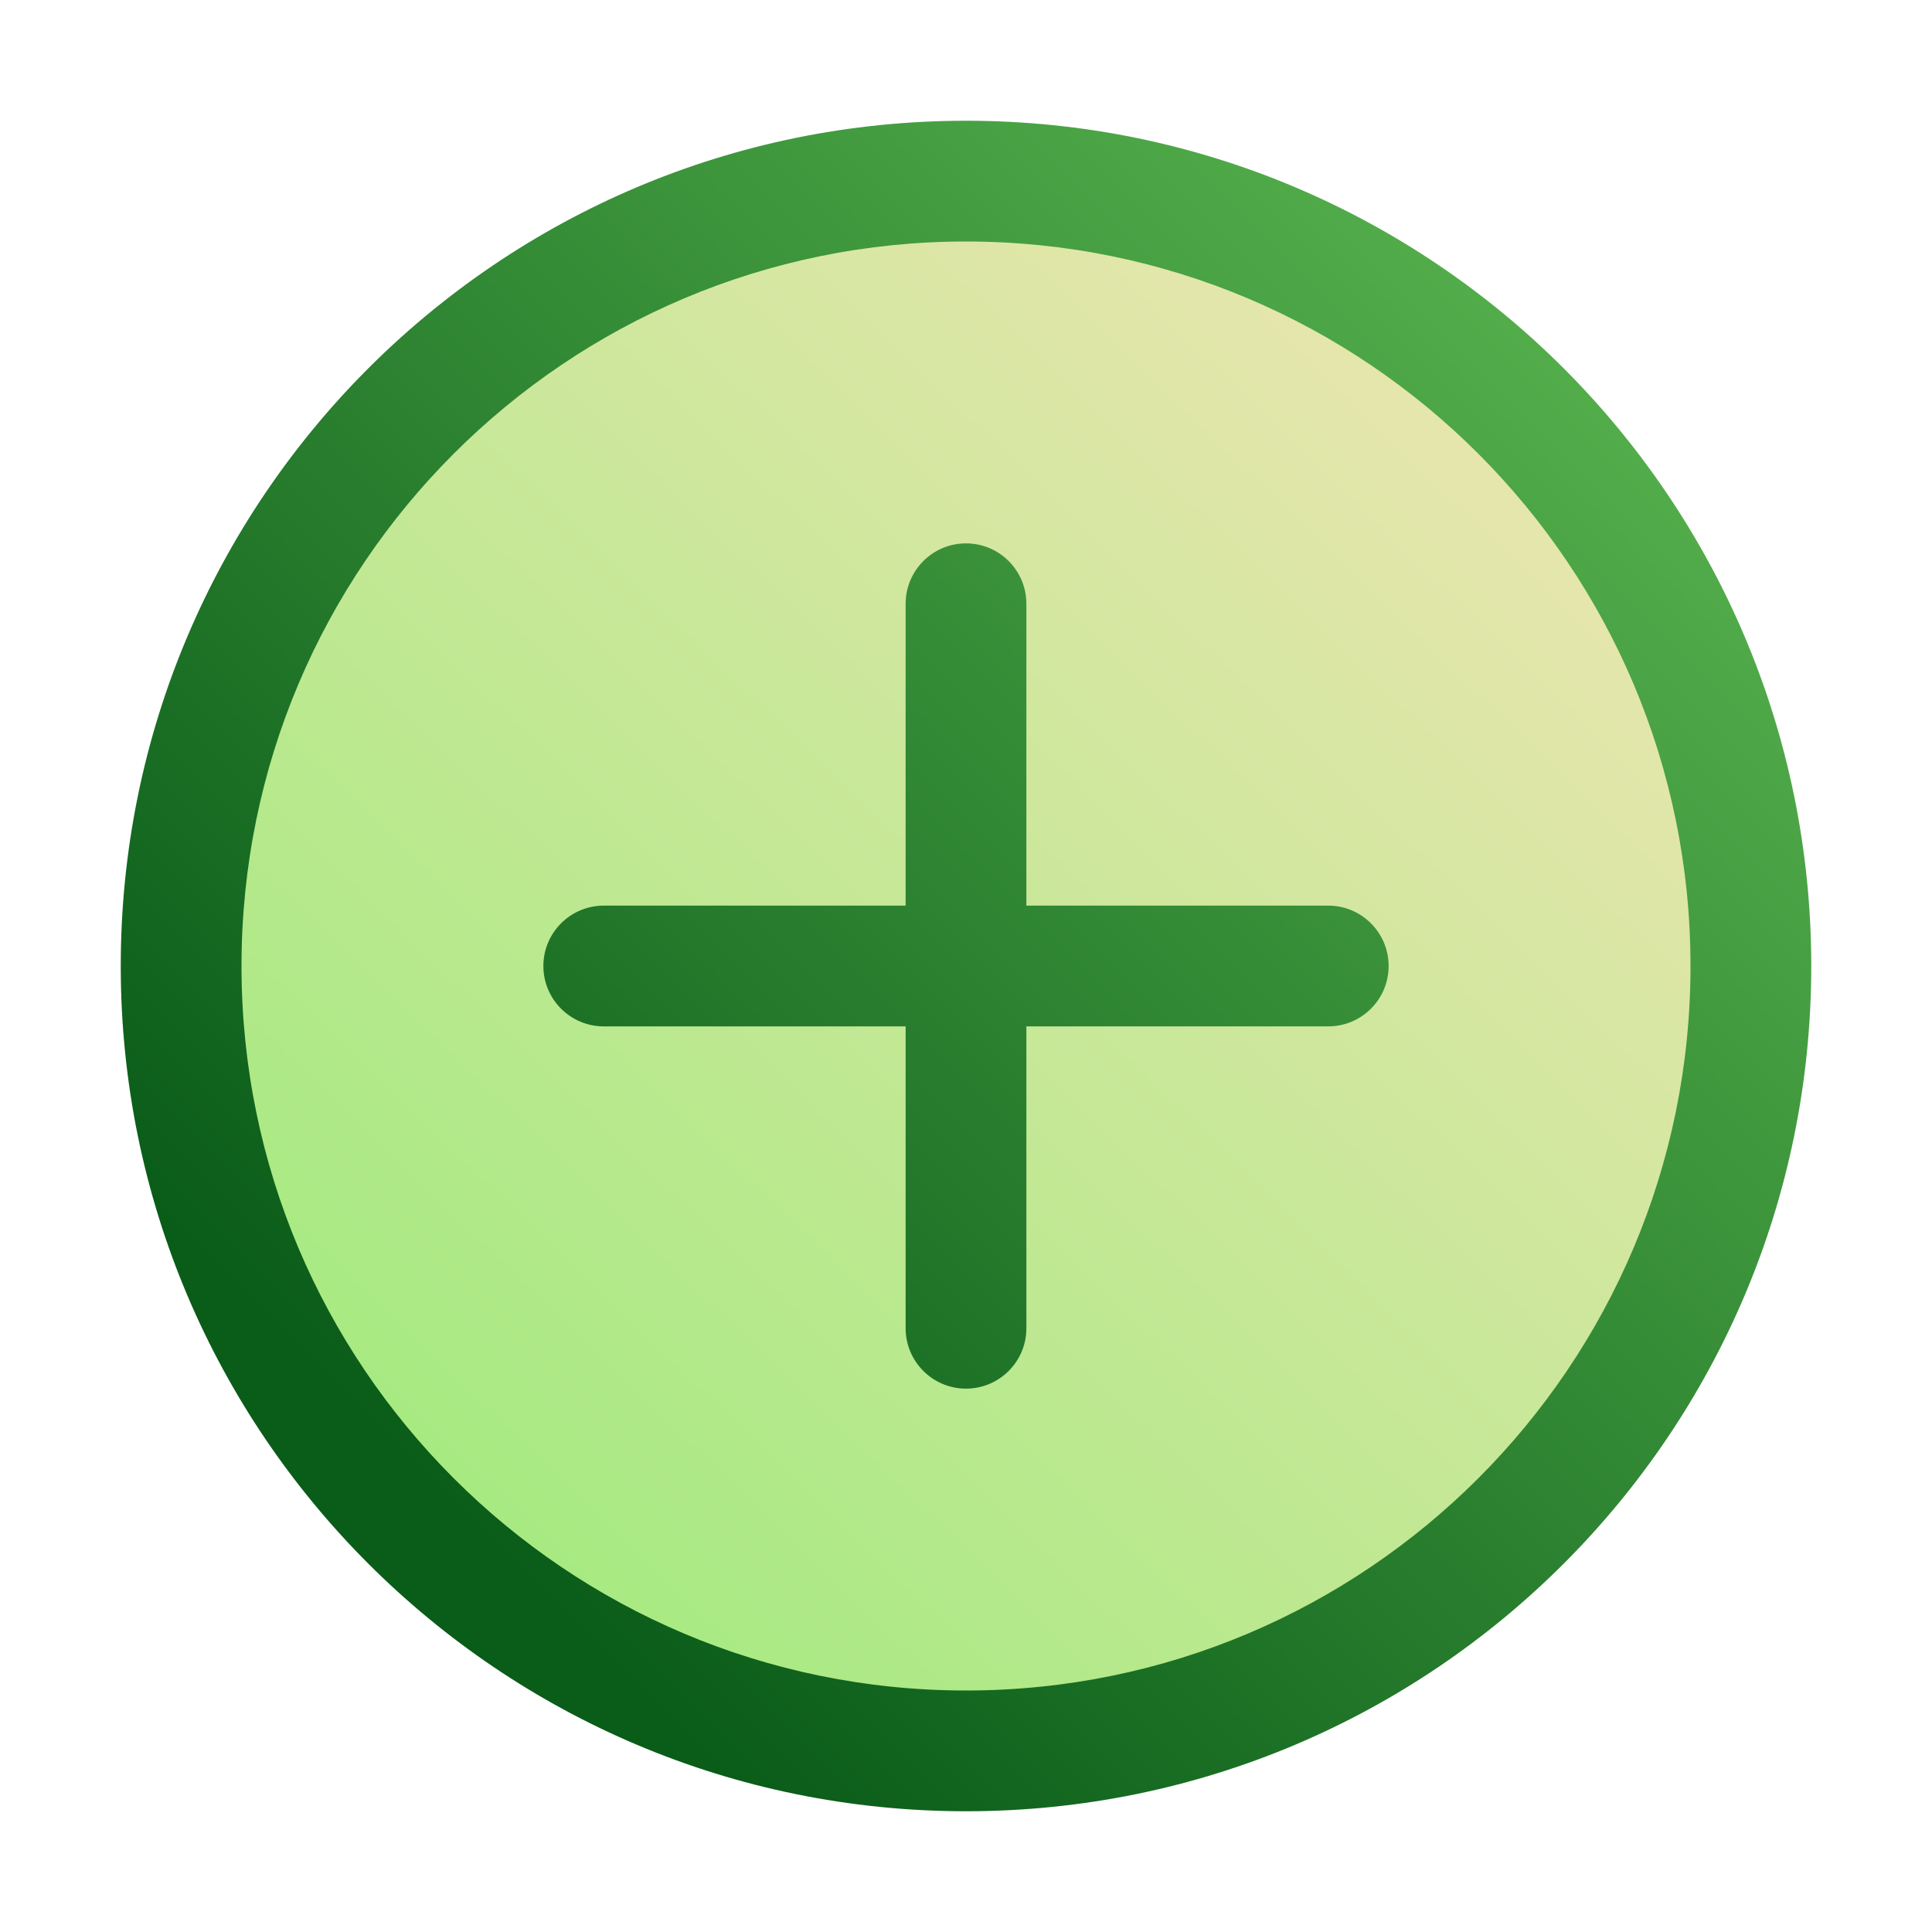
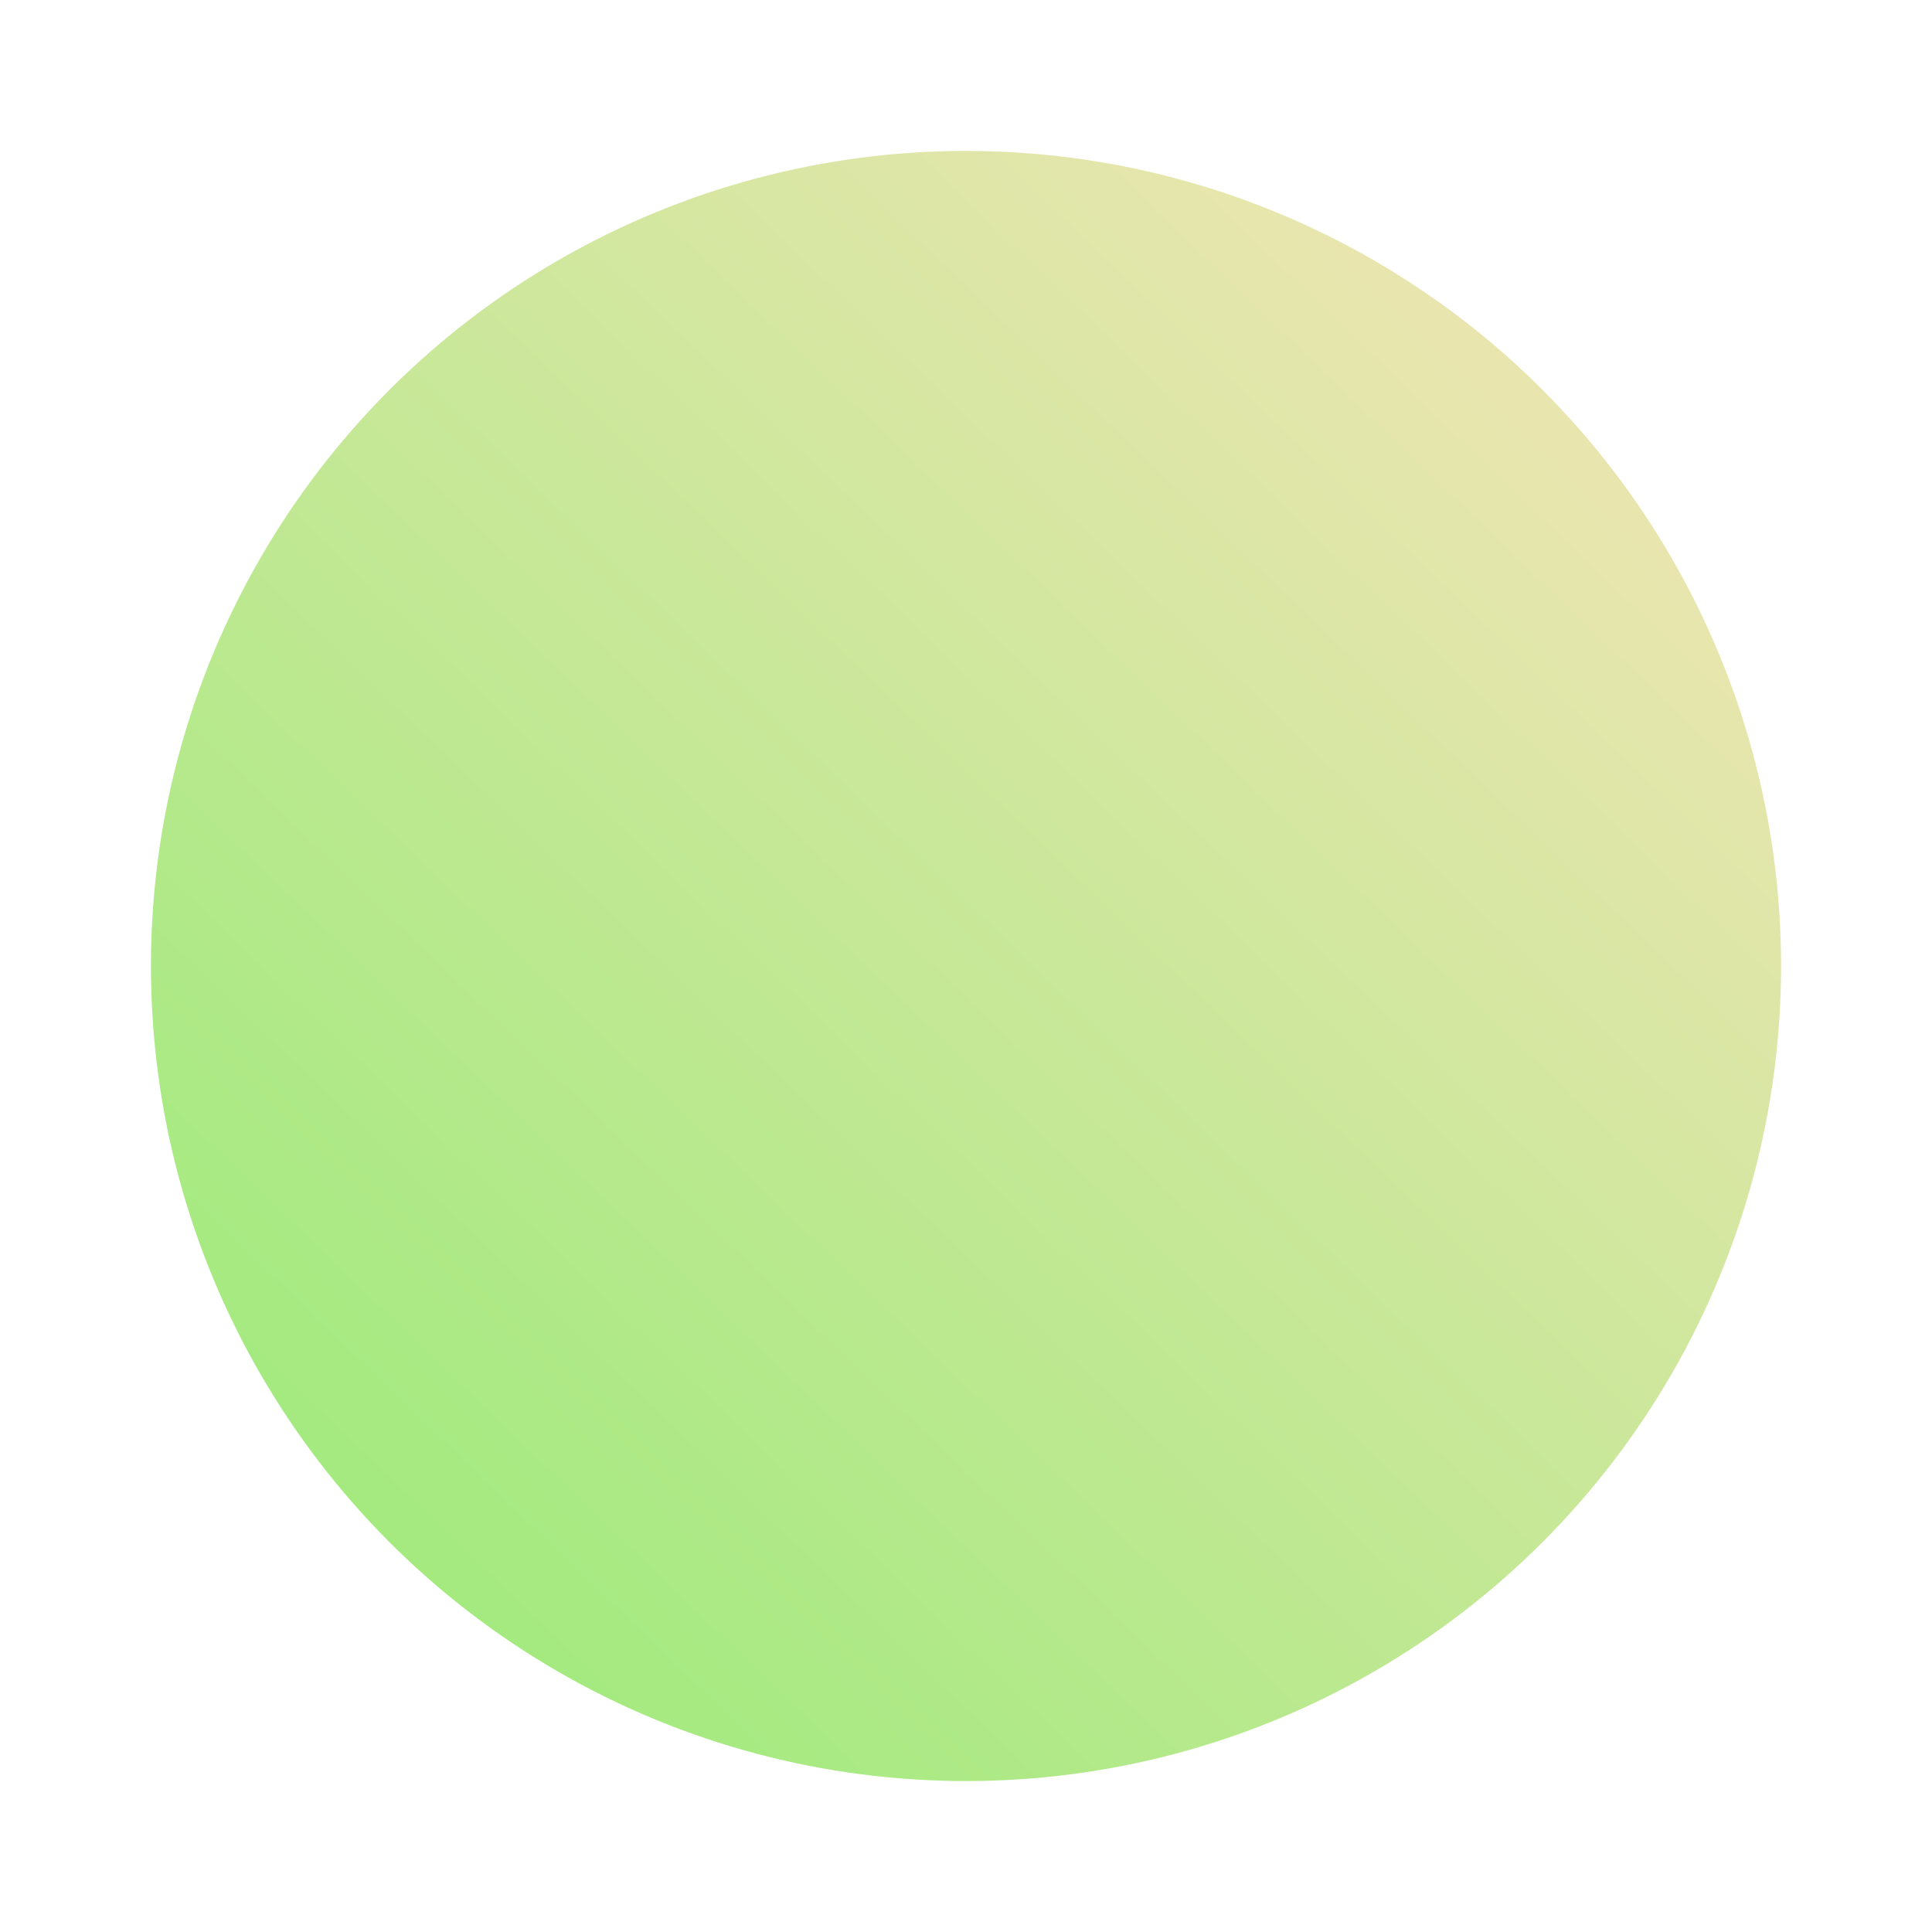
<svg xmlns="http://www.w3.org/2000/svg" width="32" height="32" fill="none">
  <circle cx="16" cy="16" r="13.5" fill="url(#icon-9f053fdfdf87f673__icon-5472dfbce864ffaf__icon-365ce6b0__a)" />
-   <path d="M16 9C15.448 9 15 9.448 15 10V15H10C9.448 15 9 15.448 9 16C9 16.552 9.448 17 10 17H15V22C15 22.552 15.448 23 16 23C16.552 23 17 22.552 17 22V17H22C22.552 17 23 16.552 23 16C23 15.448 22.552 15 22 15H17V10C17 9.448 16.552 9 16 9Z" fill="url(#icon-343dd61b9b3570d9__icon-dd8337b55f4f432b__icon-365ce6b0__b)" />
-   <path fill-rule="evenodd" clip-rule="evenodd" d="M30 16C30 23.732 23.732 30 16 30C8.268 30 2 23.732 2 16C2 8.268 8.268 2 16 2C23.732 2 30 8.268 30 16ZM28 16C28 22.627 22.627 28 16 28C9.373 28 4 22.627 4 16C4 9.373 9.373 4 16 4C22.627 4 28 9.373 28 16Z" fill="url(#icon-a9ecf80aa68f7541__icon-ee3c486be13115bf__icon-365ce6b0__c)" />
  <defs>
    <linearGradient id="icon-9f053fdfdf87f673__icon-5472dfbce864ffaf__icon-365ce6b0__a" x1="31.168" y1="0.328" x2="3.063" y2="29.5" gradientUnits="userSpaceOnUse">
      <stop stop-color="#FFE4BE" />
      <stop offset="1" stop-color="#96EB76" />
    </linearGradient>
    <linearGradient id="icon-343dd61b9b3570d9__icon-dd8337b55f4f432b__icon-365ce6b0__b" x1="2" y1="30" x2="30" y2="2" gradientUnits="userSpaceOnUse">
      <stop offset="0.188" stop-color="#0A5C19" />
      <stop offset="1" stop-color="#62BE55" />
    </linearGradient>
    <linearGradient id="icon-a9ecf80aa68f7541__icon-ee3c486be13115bf__icon-365ce6b0__c" x1="2" y1="30" x2="30" y2="2" gradientUnits="userSpaceOnUse">
      <stop offset="0.188" stop-color="#0A5C19" />
      <stop offset="1" stop-color="#62BE55" />
    </linearGradient>
  </defs>
</svg>